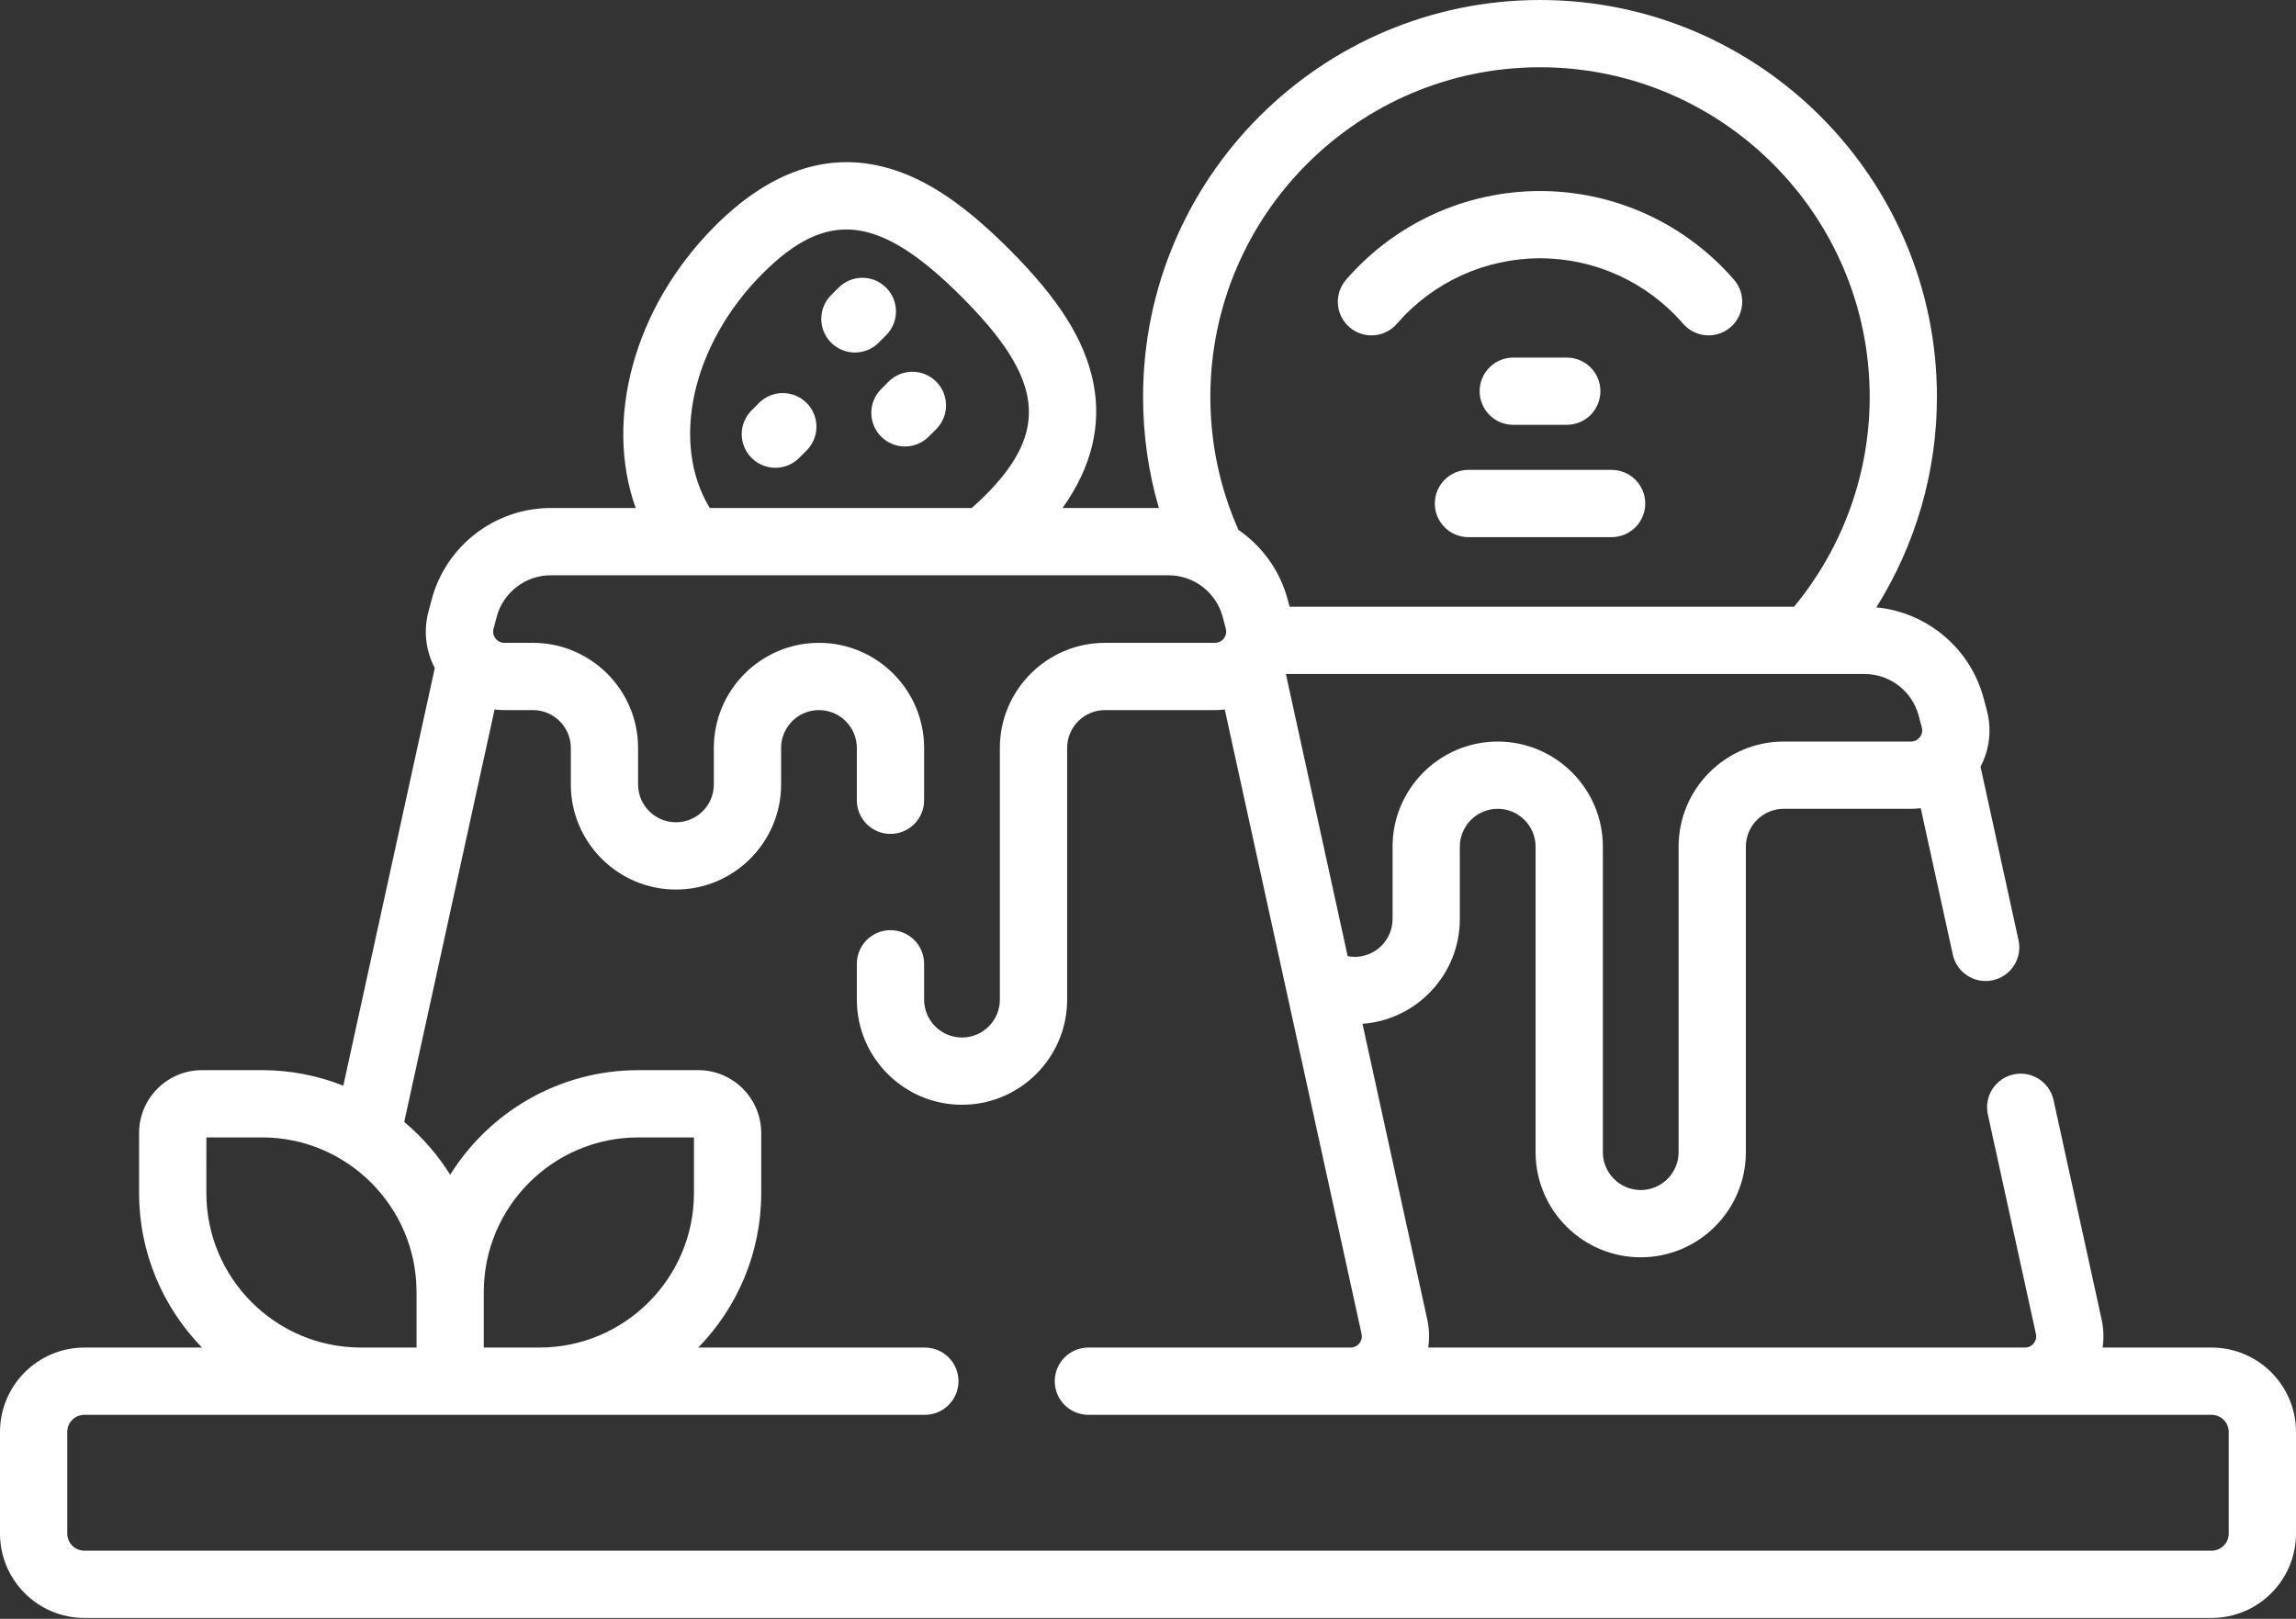
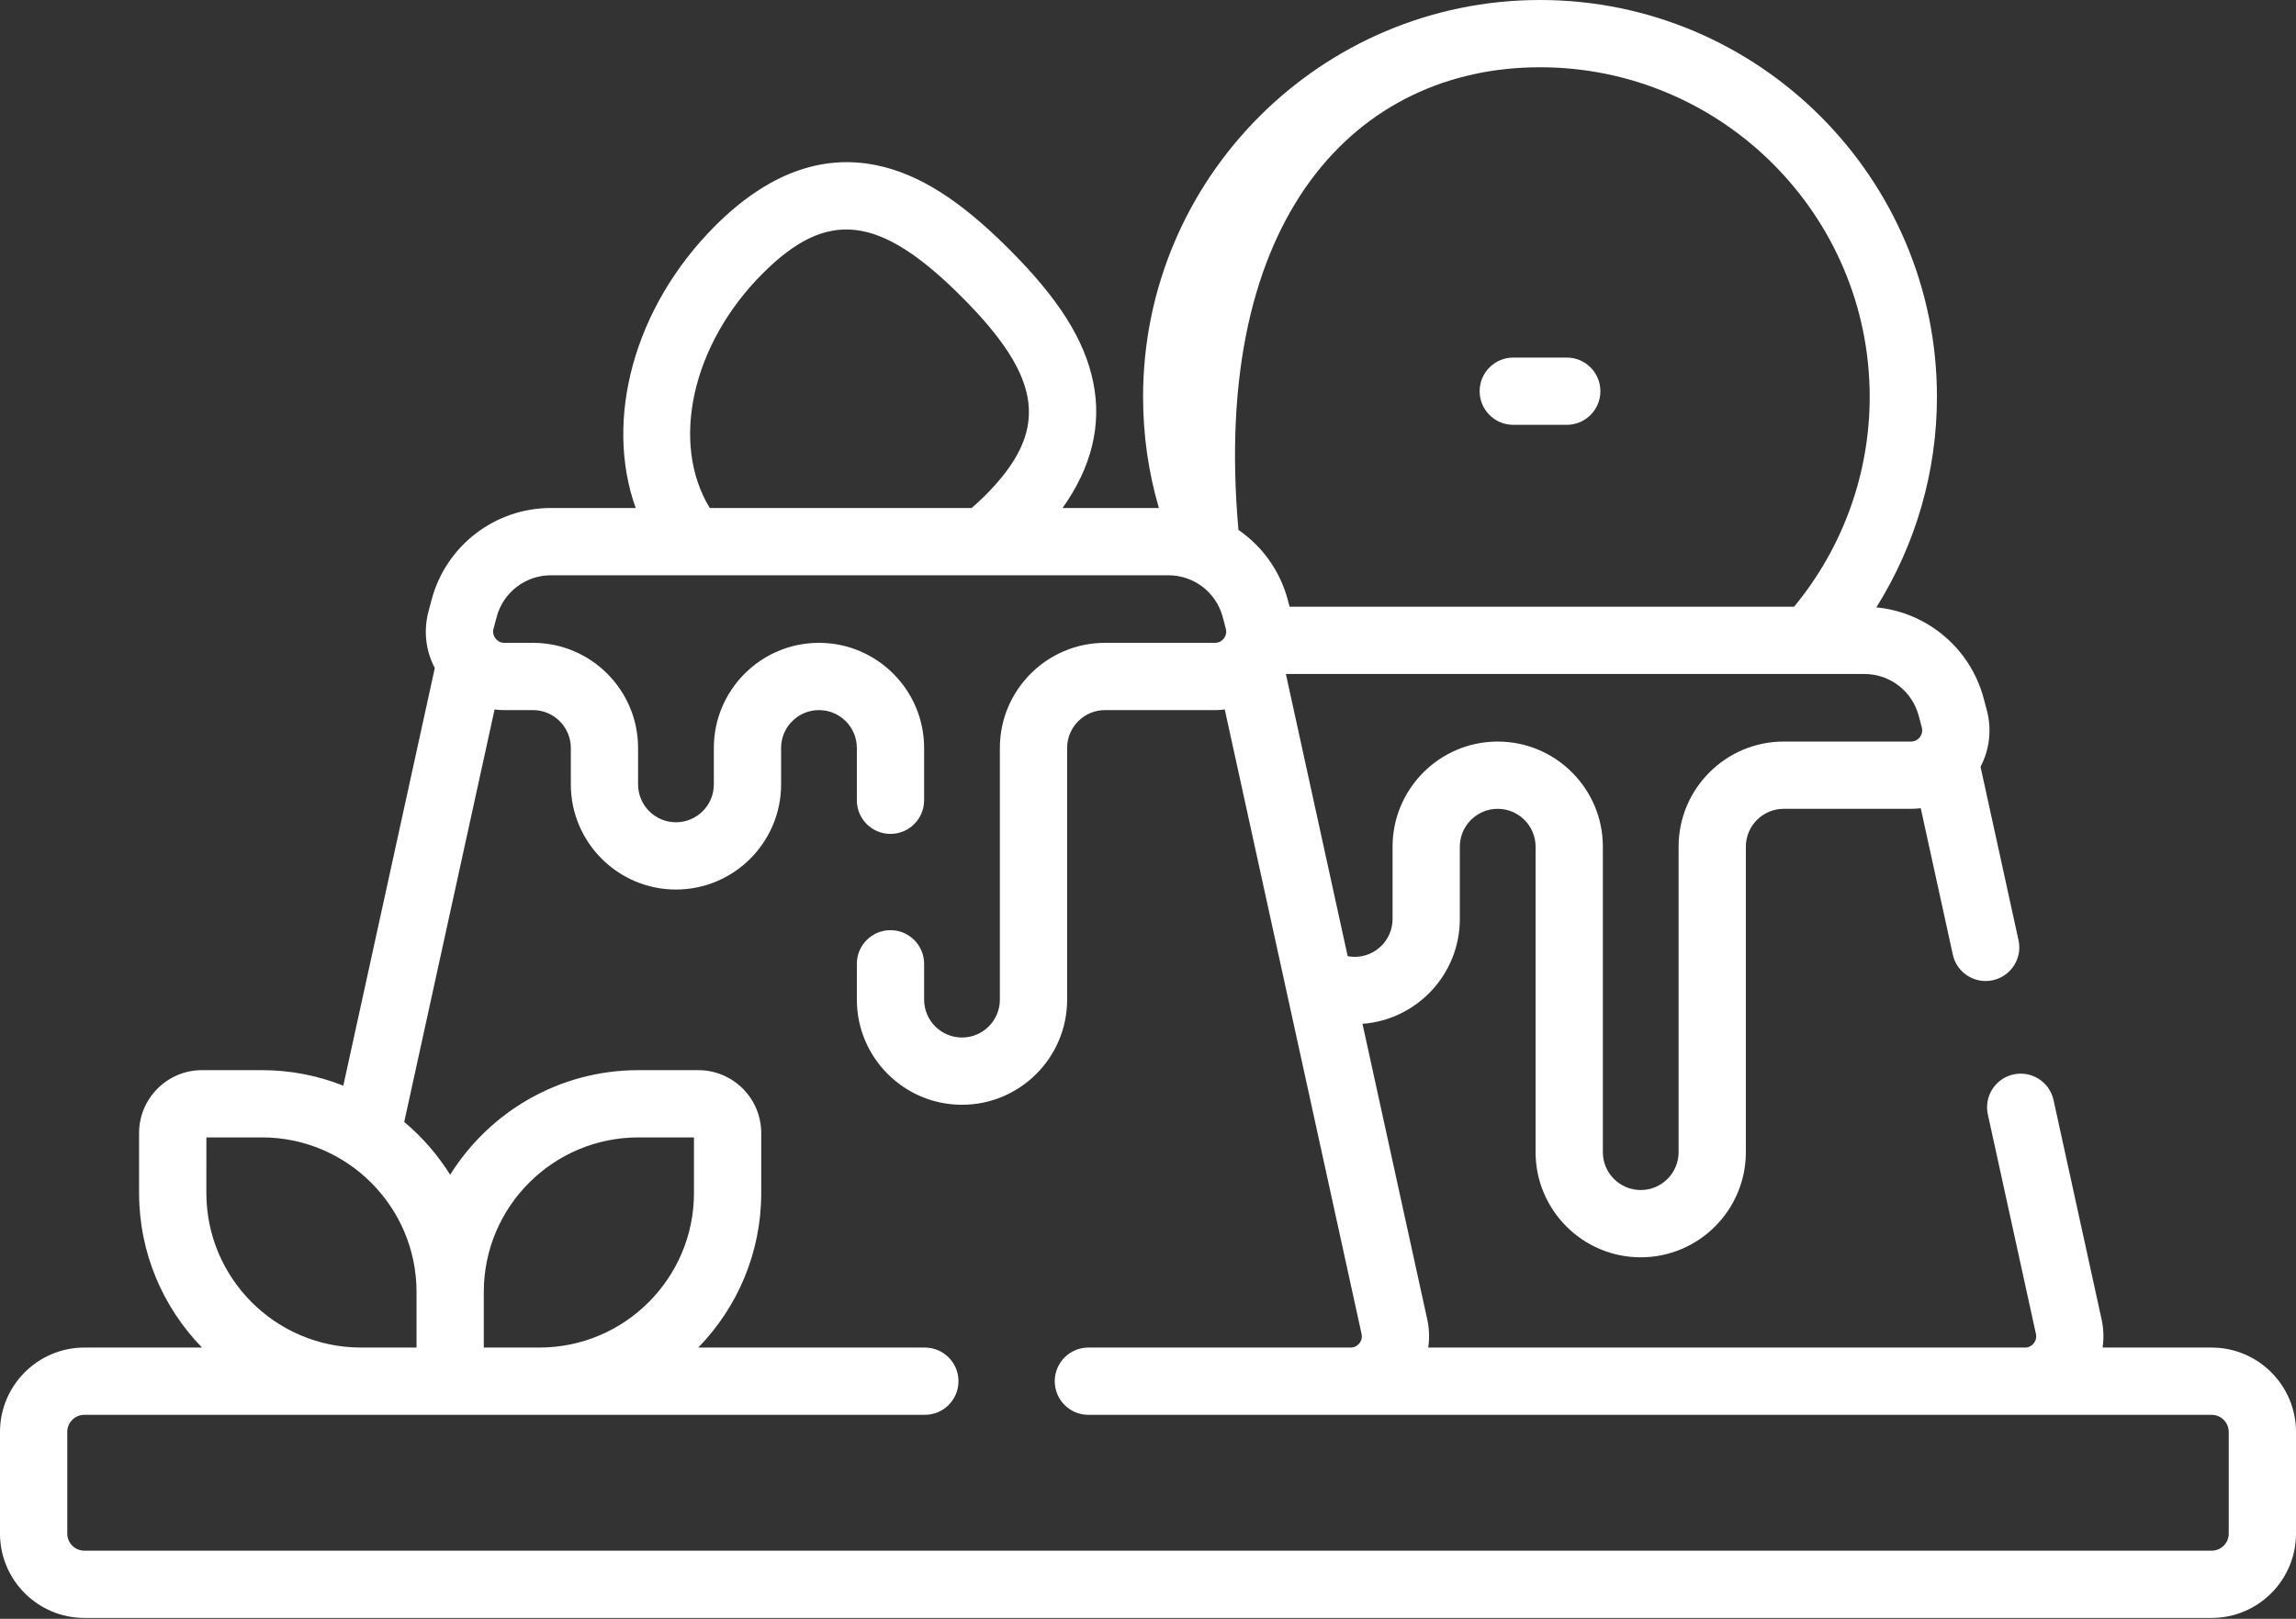
<svg xmlns="http://www.w3.org/2000/svg" width="156" height="110" viewBox="0 0 156 110" fill="none">
  <rect x="0" y="0" width="156" height="110" fill="#333333" stroke="none" />
-   <path d="M60.208 22.777C61.1 21.885 61.099 20.438 60.207 19.546C59.313 18.653 57.867 18.653 56.975 19.547L56.469 20.053C55.577 20.945 55.578 22.392 56.47 23.284C56.917 23.73 57.501 23.953 58.086 23.953C58.671 23.953 59.256 23.73 59.702 23.283L60.208 22.777Z" fill="white" />
-   <path d="M60.376 25.931L59.87 26.437C58.977 27.33 58.977 28.777 59.87 29.669C60.316 30.115 60.901 30.338 61.486 30.338C62.071 30.338 62.656 30.115 63.102 29.669L63.608 29.163C64.501 28.27 64.501 26.824 63.608 25.931C62.715 25.039 61.269 25.039 60.376 25.931Z" fill="white" />
-   <path d="M51.572 27.379L51.066 27.884C50.173 28.776 50.173 30.223 51.065 31.116C51.512 31.562 52.097 31.786 52.682 31.786C53.266 31.786 53.851 31.563 54.297 31.117L54.803 30.611C55.696 29.719 55.697 28.272 54.804 27.38C53.911 26.486 52.465 26.486 51.572 27.379Z" fill="white" />
-   <path d="M150.267 91.567H142.86C142.95 90.942 142.933 90.3 142.794 89.664L139.527 74.751C139.258 73.518 138.039 72.739 136.806 73.007C135.573 73.277 134.793 74.496 135.063 75.728L138.33 90.641C138.398 90.952 138.264 91.176 138.179 91.282C138.094 91.389 137.903 91.567 137.586 91.567C137.58 91.567 137.574 91.567 137.568 91.567H97.041C97.131 90.943 97.115 90.3 96.976 89.665L92.573 69.568C96.266 69.296 99.187 66.207 99.187 62.446V57.533C99.187 56.114 100.342 54.959 101.76 54.959C103.179 54.959 104.334 56.114 104.334 57.533V78.29C104.334 82.229 107.539 85.434 111.478 85.434C115.417 85.434 118.621 82.229 118.621 78.29V57.533C118.621 56.114 119.775 54.959 121.194 54.959H129.84C130.064 54.959 130.285 54.945 130.504 54.917L132.682 64.864C132.916 65.932 133.862 66.66 134.912 66.66C135.074 66.66 135.239 66.643 135.403 66.607C136.636 66.337 137.417 65.118 137.147 63.886L134.565 52.1C135.183 50.926 135.341 49.568 134.992 48.256L134.778 47.452C133.873 44.05 130.938 41.603 127.487 41.27C130.159 37.005 131.604 32.059 131.604 26.969C131.604 12.098 119.505 0 104.635 0C89.763 0 77.665 12.098 77.665 26.969C77.665 29.556 78.027 32.083 78.739 34.519H72.194C74.168 31.747 74.872 28.882 74.278 25.969C73.688 23.081 71.926 20.294 68.567 16.935C65.207 13.576 62.421 11.814 59.532 11.224C55.775 10.457 52.094 11.843 48.592 15.345C43.045 20.892 41.047 28.538 43.192 34.519H37.425C33.633 34.519 30.303 37.079 29.328 40.745L29.114 41.548C28.765 42.86 28.923 44.218 29.542 45.392L23.326 73.771C21.613 73.093 19.75 72.716 17.798 72.716H13.725C11.368 72.716 9.45 74.634 9.45 76.991V81.064C9.45 85.145 11.083 88.85 13.726 91.567H5.733C2.572 91.567 0 94.139 0 97.3V104.206C0 107.367 2.572 109.939 5.733 109.939H150.267C153.428 109.939 156 107.367 156 104.206V97.3C156 94.139 153.428 91.567 150.267 91.567ZM130.362 48.627L130.576 49.431C130.66 49.746 130.53 49.98 130.444 50.091C130.359 50.202 130.167 50.389 129.84 50.389H121.195C117.256 50.389 114.051 53.593 114.051 57.532V78.29C114.051 79.709 112.897 80.863 111.478 80.863C110.059 80.863 108.905 79.709 108.905 78.29V57.532C108.905 53.593 105.7 50.389 101.761 50.389C97.822 50.389 94.617 53.593 94.617 57.532V62.446C94.617 63.865 93.463 65.019 92.044 65.019C91.882 65.019 91.723 65.001 91.567 64.972L87.368 45.798H126.683C128.406 45.798 129.919 46.961 130.362 48.627ZM104.636 4.57C116.986 4.57 127.035 14.619 127.035 26.969C127.035 32.183 125.212 37.218 121.896 41.227H87.621L87.492 40.744C86.965 38.764 85.748 37.112 84.146 36.007C82.883 33.156 82.237 30.118 82.237 26.969C82.237 14.619 92.285 4.57 104.636 4.57ZM51.825 18.577C56.225 14.176 59.761 14.591 65.336 20.167C70.911 25.742 71.327 29.277 66.926 33.679C66.644 33.962 66.336 34.242 66.018 34.52H48.224C45.535 30.1 46.996 23.405 51.825 18.577ZM14.022 77.287H17.799C23.59 77.287 28.301 81.998 28.301 87.788V91.566H24.523C18.732 91.566 14.021 86.855 14.021 81.065L14.022 77.287ZM32.871 87.788C32.871 81.998 37.582 77.287 43.373 77.287H47.151V81.064C47.151 86.855 42.44 91.566 36.649 91.566H32.871V87.788ZM151.43 104.206C151.43 104.847 150.908 105.369 150.267 105.369H5.733C5.092 105.369 4.57 104.847 4.57 104.206V97.3C4.57 96.659 5.092 96.137 5.733 96.137H62.838C64.1 96.137 65.123 95.115 65.123 93.852C65.123 92.59 64.1 91.567 62.838 91.567H47.445C50.088 88.85 51.721 85.146 51.721 81.065V76.991C51.721 74.634 49.803 72.717 47.447 72.717H43.373C37.985 72.717 33.252 75.56 30.586 79.823C29.739 78.469 28.685 77.258 27.465 76.236L33.604 48.209C33.823 48.236 34.044 48.251 34.268 48.251H36.21C37.629 48.251 38.784 49.405 38.784 50.824V53.3C38.784 57.24 41.988 60.444 45.927 60.444C49.866 60.444 53.071 57.239 53.071 53.3V50.824C53.071 49.405 54.225 48.251 55.644 48.251C57.063 48.251 58.218 49.405 58.218 50.824V54.379C58.218 55.641 59.24 56.664 60.503 56.664C61.765 56.664 62.788 55.641 62.788 54.379V50.824C62.788 46.885 59.583 43.681 55.644 43.681C51.705 43.681 48.501 46.885 48.501 50.824V53.3C48.501 54.719 47.346 55.874 45.927 55.874C44.508 55.874 43.354 54.719 43.354 53.3V50.824C43.354 46.885 40.149 43.681 36.21 43.681H34.268C33.942 43.681 33.75 43.494 33.664 43.383C33.579 43.272 33.448 43.038 33.532 42.722L33.746 41.919C34.189 40.253 35.702 39.09 37.426 39.09H79.394C81.118 39.09 82.631 40.253 83.075 41.919L83.288 42.723C83.372 43.038 83.242 43.272 83.156 43.383C83.071 43.494 82.879 43.681 82.552 43.681H75.079C71.14 43.681 67.935 46.885 67.935 50.824V67.925C67.935 69.344 66.781 70.499 65.362 70.499C63.943 70.499 62.788 69.344 62.788 67.925V65.49C62.788 64.228 61.766 63.205 60.503 63.205C59.241 63.205 58.218 64.228 58.218 65.49V67.925C58.218 71.865 61.423 75.069 65.362 75.069C69.301 75.069 72.506 71.865 72.506 67.925V50.824C72.506 49.405 73.66 48.251 75.079 48.251H82.552C82.776 48.251 82.998 48.236 83.216 48.209L92.511 90.642C92.579 90.953 92.445 91.177 92.36 91.283C92.275 91.389 92.084 91.567 91.767 91.567H73.949C72.687 91.567 71.664 92.59 71.664 93.853C71.664 95.115 72.687 96.138 73.949 96.138H150.267C150.908 96.138 151.429 96.659 151.429 97.3V104.206H151.43Z" fill="white" />
-   <path d="M91.687 22.231C92.64 23.058 94.084 22.955 94.91 22C97.359 19.173 100.904 17.551 104.635 17.551C108.367 17.551 111.912 19.172 114.361 22C114.813 22.522 115.449 22.789 116.089 22.789C116.619 22.789 117.152 22.605 117.584 22.231C118.538 21.405 118.642 19.962 117.816 19.008C114.498 15.178 109.694 12.981 104.635 12.981C99.577 12.981 94.774 15.178 91.456 19.008C90.629 19.962 90.733 21.405 91.687 22.231Z" fill="white" />
-   <path d="M109.499 31.929H99.772C98.509 31.929 97.487 32.952 97.487 34.214C97.487 35.476 98.509 36.499 99.772 36.499H109.499C110.762 36.499 111.785 35.476 111.785 34.214C111.785 32.952 110.762 31.929 109.499 31.929Z" fill="white" />
+   <path d="M150.267 91.567H142.86C142.95 90.942 142.933 90.3 142.794 89.664L139.527 74.751C139.258 73.518 138.039 72.739 136.806 73.007C135.573 73.277 134.793 74.496 135.063 75.728L138.33 90.641C138.398 90.952 138.264 91.176 138.179 91.282C138.094 91.389 137.903 91.567 137.586 91.567C137.58 91.567 137.574 91.567 137.568 91.567H97.041C97.131 90.943 97.115 90.3 96.976 89.665L92.573 69.568C96.266 69.296 99.187 66.207 99.187 62.446V57.533C99.187 56.114 100.342 54.959 101.76 54.959C103.179 54.959 104.334 56.114 104.334 57.533V78.29C104.334 82.229 107.539 85.434 111.478 85.434C115.417 85.434 118.621 82.229 118.621 78.29V57.533C118.621 56.114 119.775 54.959 121.194 54.959H129.84C130.064 54.959 130.285 54.945 130.504 54.917L132.682 64.864C132.916 65.932 133.862 66.66 134.912 66.66C135.074 66.66 135.239 66.643 135.403 66.607C136.636 66.337 137.417 65.118 137.147 63.886L134.565 52.1C135.183 50.926 135.341 49.568 134.992 48.256L134.778 47.452C133.873 44.05 130.938 41.603 127.487 41.27C130.159 37.005 131.604 32.059 131.604 26.969C131.604 12.098 119.505 0 104.635 0C89.763 0 77.665 12.098 77.665 26.969C77.665 29.556 78.027 32.083 78.739 34.519H72.194C74.168 31.747 74.872 28.882 74.278 25.969C73.688 23.081 71.926 20.294 68.567 16.935C65.207 13.576 62.421 11.814 59.532 11.224C55.775 10.457 52.094 11.843 48.592 15.345C43.045 20.892 41.047 28.538 43.192 34.519H37.425C33.633 34.519 30.303 37.079 29.328 40.745L29.114 41.548C28.765 42.86 28.923 44.218 29.542 45.392L23.326 73.771C21.613 73.093 19.75 72.716 17.798 72.716H13.725C11.368 72.716 9.45 74.634 9.45 76.991V81.064C9.45 85.145 11.083 88.85 13.726 91.567H5.733C2.572 91.567 0 94.139 0 97.3V104.206C0 107.367 2.572 109.939 5.733 109.939H150.267C153.428 109.939 156 107.367 156 104.206V97.3C156 94.139 153.428 91.567 150.267 91.567ZM130.362 48.627L130.576 49.431C130.66 49.746 130.53 49.98 130.444 50.091C130.359 50.202 130.167 50.389 129.84 50.389H121.195C117.256 50.389 114.051 53.593 114.051 57.532V78.29C114.051 79.709 112.897 80.863 111.478 80.863C110.059 80.863 108.905 79.709 108.905 78.29V57.532C108.905 53.593 105.7 50.389 101.761 50.389C97.822 50.389 94.617 53.593 94.617 57.532V62.446C94.617 63.865 93.463 65.019 92.044 65.019C91.882 65.019 91.723 65.001 91.567 64.972L87.368 45.798H126.683C128.406 45.798 129.919 46.961 130.362 48.627ZM104.636 4.57C116.986 4.57 127.035 14.619 127.035 26.969C127.035 32.183 125.212 37.218 121.896 41.227H87.621L87.492 40.744C86.965 38.764 85.748 37.112 84.146 36.007C82.237 14.619 92.285 4.57 104.636 4.57ZM51.825 18.577C56.225 14.176 59.761 14.591 65.336 20.167C70.911 25.742 71.327 29.277 66.926 33.679C66.644 33.962 66.336 34.242 66.018 34.52H48.224C45.535 30.1 46.996 23.405 51.825 18.577ZM14.022 77.287H17.799C23.59 77.287 28.301 81.998 28.301 87.788V91.566H24.523C18.732 91.566 14.021 86.855 14.021 81.065L14.022 77.287ZM32.871 87.788C32.871 81.998 37.582 77.287 43.373 77.287H47.151V81.064C47.151 86.855 42.44 91.566 36.649 91.566H32.871V87.788ZM151.43 104.206C151.43 104.847 150.908 105.369 150.267 105.369H5.733C5.092 105.369 4.57 104.847 4.57 104.206V97.3C4.57 96.659 5.092 96.137 5.733 96.137H62.838C64.1 96.137 65.123 95.115 65.123 93.852C65.123 92.59 64.1 91.567 62.838 91.567H47.445C50.088 88.85 51.721 85.146 51.721 81.065V76.991C51.721 74.634 49.803 72.717 47.447 72.717H43.373C37.985 72.717 33.252 75.56 30.586 79.823C29.739 78.469 28.685 77.258 27.465 76.236L33.604 48.209C33.823 48.236 34.044 48.251 34.268 48.251H36.21C37.629 48.251 38.784 49.405 38.784 50.824V53.3C38.784 57.24 41.988 60.444 45.927 60.444C49.866 60.444 53.071 57.239 53.071 53.3V50.824C53.071 49.405 54.225 48.251 55.644 48.251C57.063 48.251 58.218 49.405 58.218 50.824V54.379C58.218 55.641 59.24 56.664 60.503 56.664C61.765 56.664 62.788 55.641 62.788 54.379V50.824C62.788 46.885 59.583 43.681 55.644 43.681C51.705 43.681 48.501 46.885 48.501 50.824V53.3C48.501 54.719 47.346 55.874 45.927 55.874C44.508 55.874 43.354 54.719 43.354 53.3V50.824C43.354 46.885 40.149 43.681 36.21 43.681H34.268C33.942 43.681 33.75 43.494 33.664 43.383C33.579 43.272 33.448 43.038 33.532 42.722L33.746 41.919C34.189 40.253 35.702 39.09 37.426 39.09H79.394C81.118 39.09 82.631 40.253 83.075 41.919L83.288 42.723C83.372 43.038 83.242 43.272 83.156 43.383C83.071 43.494 82.879 43.681 82.552 43.681H75.079C71.14 43.681 67.935 46.885 67.935 50.824V67.925C67.935 69.344 66.781 70.499 65.362 70.499C63.943 70.499 62.788 69.344 62.788 67.925V65.49C62.788 64.228 61.766 63.205 60.503 63.205C59.241 63.205 58.218 64.228 58.218 65.49V67.925C58.218 71.865 61.423 75.069 65.362 75.069C69.301 75.069 72.506 71.865 72.506 67.925V50.824C72.506 49.405 73.66 48.251 75.079 48.251H82.552C82.776 48.251 82.998 48.236 83.216 48.209L92.511 90.642C92.579 90.953 92.445 91.177 92.36 91.283C92.275 91.389 92.084 91.567 91.767 91.567H73.949C72.687 91.567 71.664 92.59 71.664 93.853C71.664 95.115 72.687 96.138 73.949 96.138H150.267C150.908 96.138 151.429 96.659 151.429 97.3V104.206H151.43Z" fill="white" />
  <path d="M106.453 28.867C107.715 28.867 108.738 27.844 108.738 26.582C108.738 25.32 107.715 24.297 106.453 24.297H102.819C101.556 24.297 100.533 25.32 100.533 26.582C100.533 27.844 101.556 28.867 102.819 28.867H106.453Z" fill="white" />
</svg>